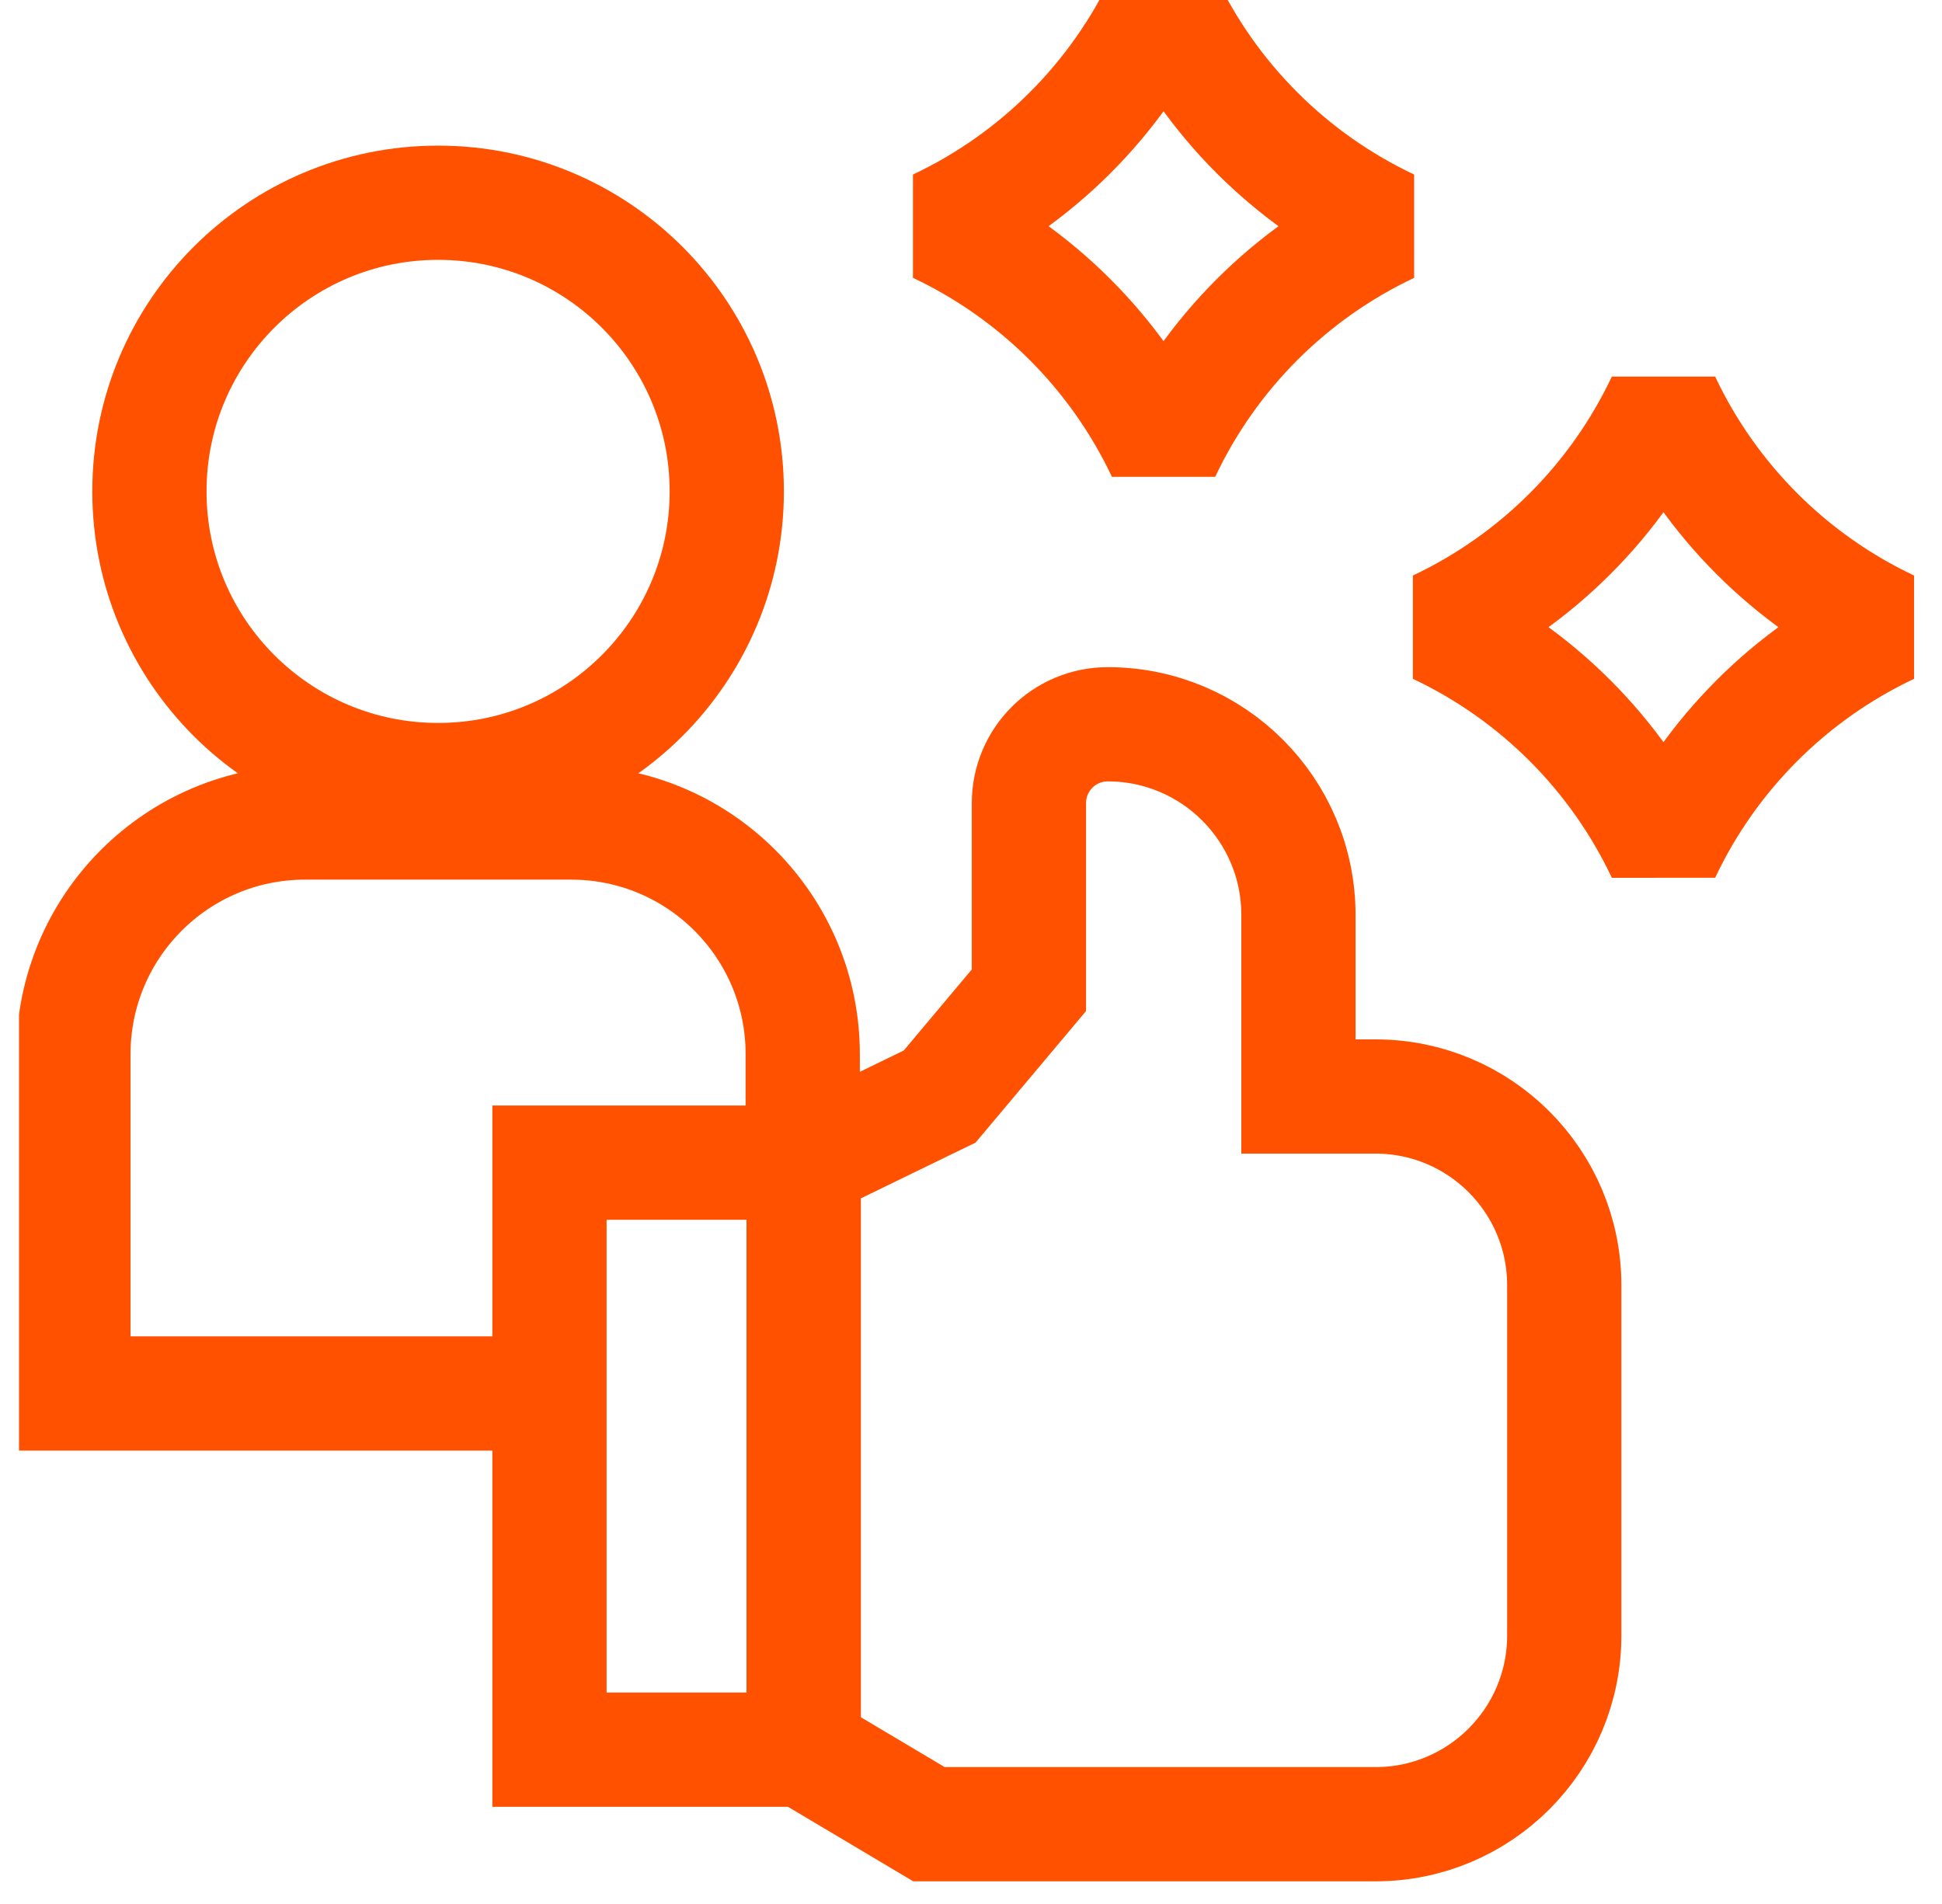
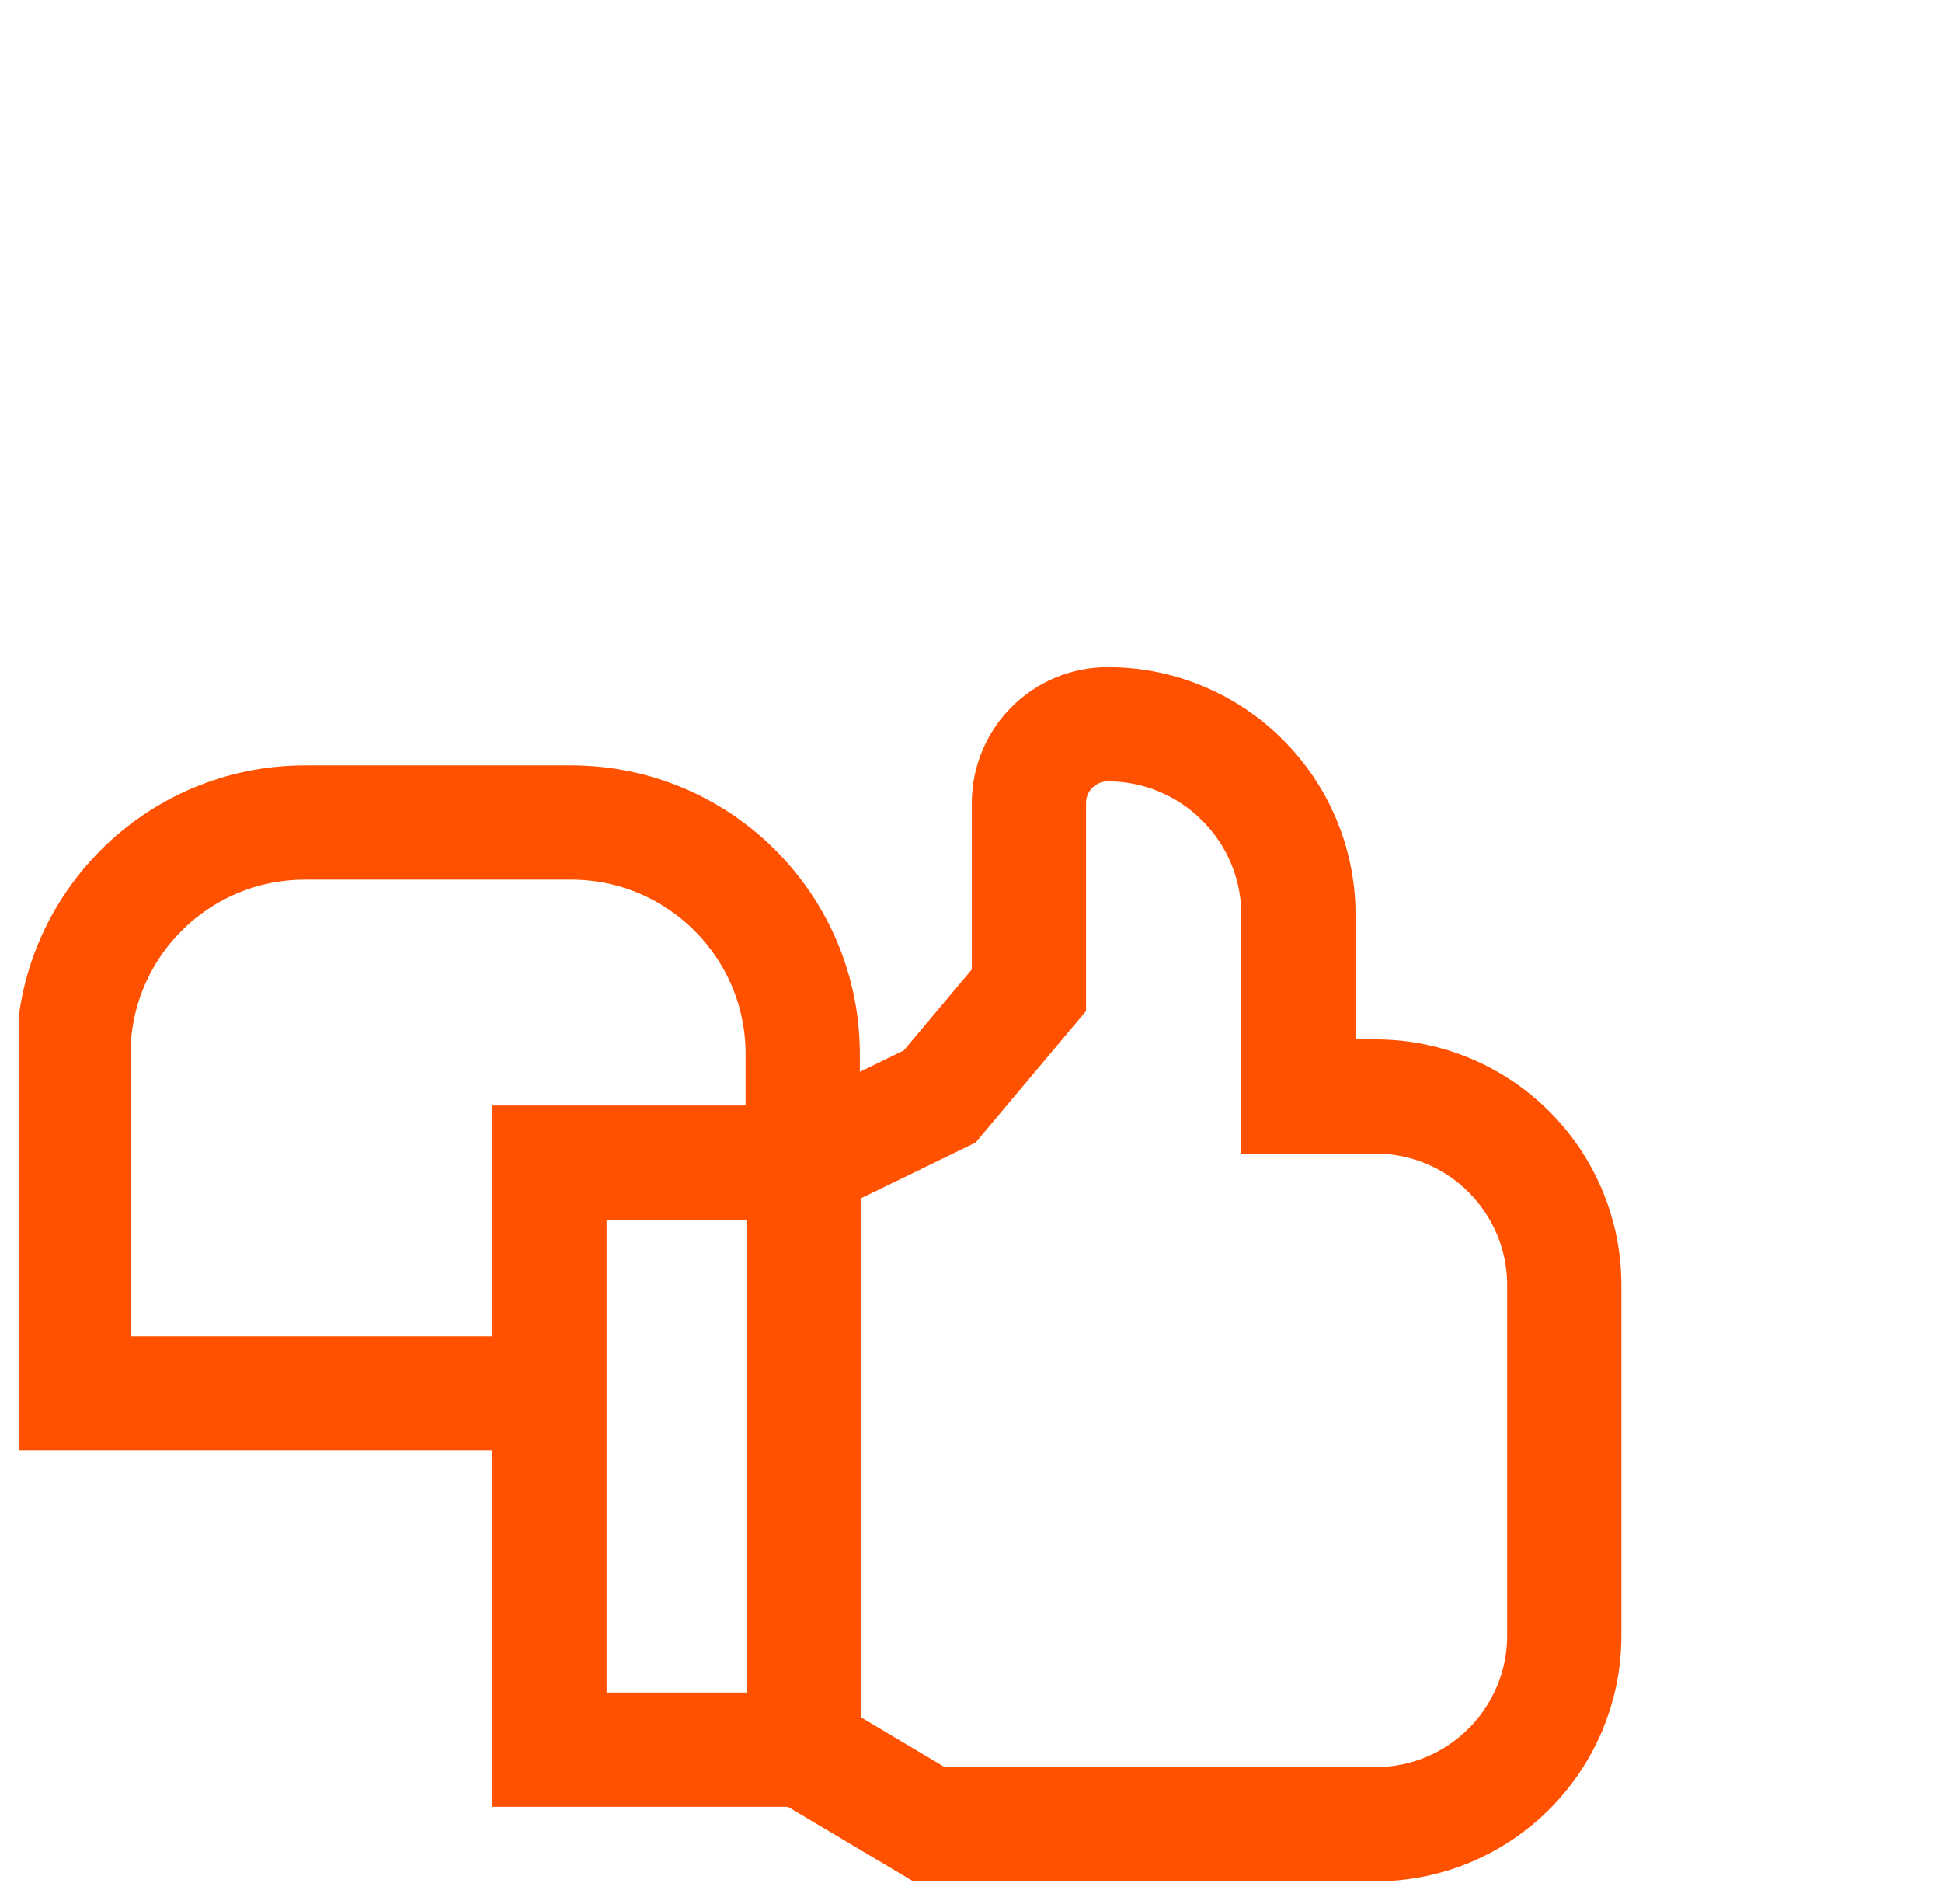
<svg xmlns="http://www.w3.org/2000/svg" width="51" height="50" viewBox="0 0 51 50" fill="none">
  <g clip-path="url(#clip0_122_25918)">
-     <path d="M11.505 20.485C15.692 20.485 19.086 17.091 19.086 12.904C19.086 8.718 15.692 5.324 11.505 5.324C7.318 5.324 3.924 8.718 3.924 12.904C3.924 17.091 7.318 20.485 11.505 20.485Z" stroke="#FF5100" stroke-width="3" stroke-miterlimit="10" />
    <path d="M21.081 30.532V27.683C21.081 24.323 18.358 21.6 14.998 21.6H8.011C4.652 21.6 1.928 24.323 1.928 27.683V36.593H14.122" stroke="#FF5100" stroke-width="3" stroke-miterlimit="10" />
    <path d="M36.123 28.795H34.099V24.028C34.099 21.262 31.857 19.02 29.091 19.02C27.948 19.02 27.021 19.947 27.021 21.09V26.005L24.677 28.796L21.106 30.532V45.948L24.396 47.905H36.123C38.861 47.905 41.08 45.686 41.08 42.949V33.752C41.08 31.014 38.861 28.795 36.123 28.795Z" stroke="#FF5100" stroke-width="3" stroke-miterlimit="10" />
    <path d="M21.106 30.532H14.43V45.948H21.106V30.532Z" stroke="#FF5100" stroke-width="3" stroke-miterlimit="10" />
-     <path d="M30.557 11.881C31.788 9.272 33.888 7.172 36.497 5.94C33.888 4.708 31.788 2.609 30.557 0C29.325 2.609 27.225 4.709 24.616 5.94C27.225 7.172 29.325 9.272 30.557 11.881Z" stroke="#FF5100" stroke-width="3" stroke-miterlimit="10" stroke-linejoin="bevel" />
-     <path d="M43.686 22.411C42.454 19.802 40.354 17.702 37.745 16.47C40.354 15.238 42.454 13.139 43.686 10.53C44.918 13.139 47.017 15.239 49.626 16.47C47.017 17.702 44.917 19.802 43.686 22.411Z" stroke="#FF5100" stroke-width="3" stroke-miterlimit="10" stroke-linejoin="bevel" />
  </g>
  <defs>
    <clipPath id="clip0_122_25918">
      <rect width="50" height="50" fill="white" transform="translate(0.5)" />
    </clipPath>
  </defs>
</svg>